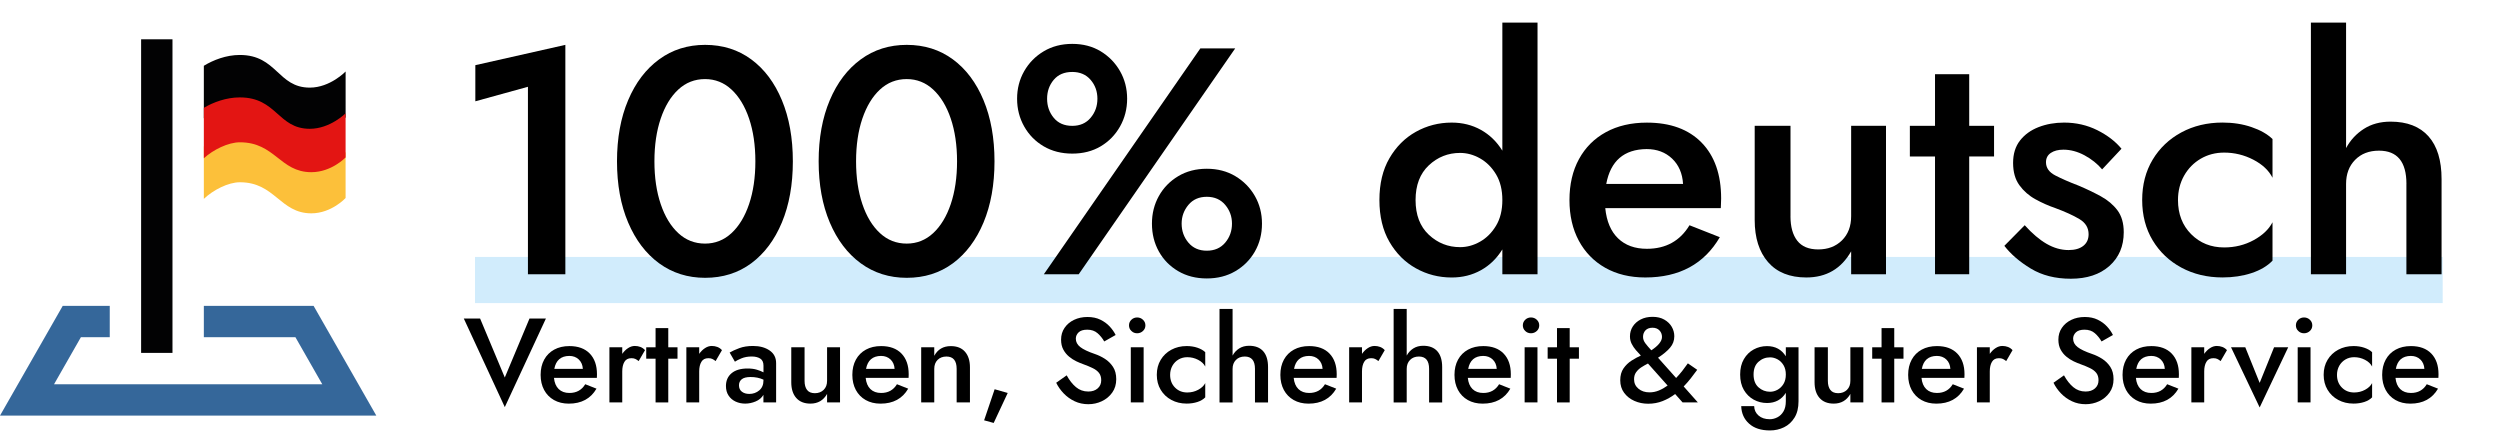
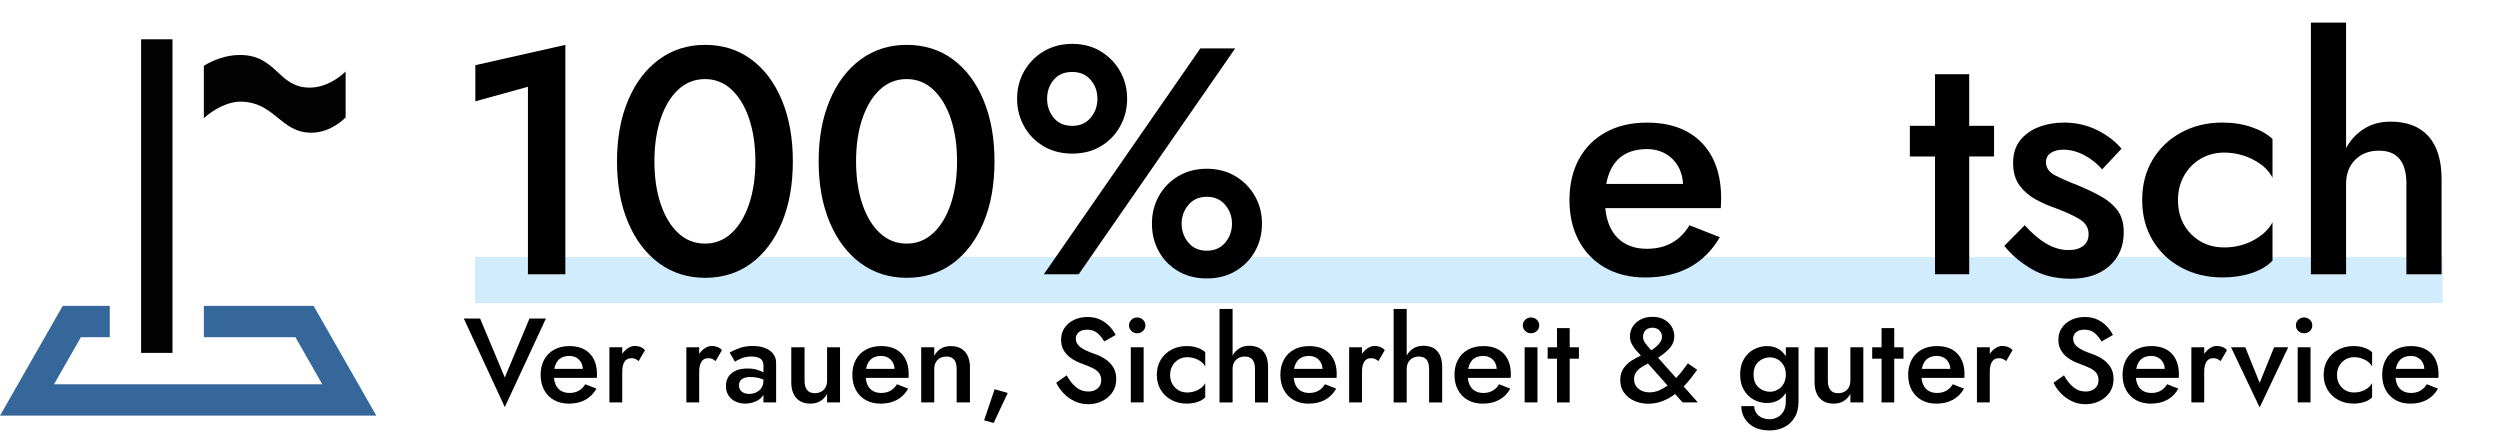
<svg xmlns="http://www.w3.org/2000/svg" version="1.1" id="Ebene_1" x="0px" y="0px" viewBox="0 0 866.49 154.71" style="enable-background:new 0 0 866.49 154.71;" xml:space="preserve">
  <style type="text/css">
	.st0{fill:#FCC03A;}
	.st1{fill:#E31513;}
	.st2{fill:url(#SVGID_1_);}
	.st3{fill:url(#SVGID_2_);}
	.st4{fill:url(#SVGID_3_);}
	.st5{fill:#071916;}
	.st6{fill-rule:evenodd;clip-rule:evenodd;fill:#193548;}
	.st7{fill:#0B171F;}
	.st8{fill:#193447;}
	.st9{fill:#35679A;}
	.st10{fill:#D1ECFC;}
	.st11{fill:url(#SVGID_4_);}
	.st12{fill:url(#SVGID_5_);}
	.st13{fill-rule:evenodd;clip-rule:evenodd;fill:#35679A;}
	.st14{fill:#020203;}
	.st15{fill:#010202;}
</style>
  <g>
    <g>
      <rect x="164.63" y="89.05" class="st10" width="682" height="16" />
    </g>
    <g>
      <path d="M164.75,35.11V22.59l31.2-7.04v79.51h-12.97V30.08L164.75,35.11z" />
      <path d="M213.85,55.92c0-8.05,1.29-15.12,3.86-21.19c2.57-6.08,6.15-10.79,10.74-14.15c4.58-3.36,9.9-5.03,15.94-5.03    c6.11,0,11.44,1.68,15.99,5.03c4.55,3.35,8.09,8.07,10.62,14.15c2.53,6.08,3.8,13.14,3.8,21.19s-1.27,15.12-3.8,21.19    c-2.54,6.08-6.08,10.79-10.62,14.15c-4.55,3.36-9.88,5.03-15.99,5.03c-6.04,0-11.35-1.68-15.94-5.03    c-4.58-3.35-8.16-8.07-10.74-14.15C215.13,71.03,213.85,63.97,213.85,55.92z M226.82,55.92c0,5.59,0.73,10.53,2.18,14.82    c1.45,4.29,3.48,7.64,6.09,10.06c2.61,2.42,5.7,3.63,9.28,3.63c3.5,0,6.56-1.21,9.17-3.63c2.61-2.42,4.64-5.78,6.09-10.06    c1.45-4.29,2.18-9.23,2.18-14.82c0-5.59-0.73-10.53-2.18-14.82c-1.45-4.29-3.49-7.64-6.09-10.06c-2.61-2.42-5.67-3.63-9.17-3.63    c-3.58,0-6.67,1.21-9.28,3.63c-2.61,2.42-4.64,5.78-6.09,10.06C227.55,45.38,226.82,50.32,226.82,55.92z" />
      <path d="M283.74,55.92c0-8.05,1.29-15.12,3.86-21.19c2.57-6.08,6.15-10.79,10.74-14.15c4.58-3.36,9.9-5.03,15.94-5.03    c6.11,0,11.44,1.68,15.99,5.03c4.55,3.35,8.09,8.07,10.62,14.15c2.53,6.08,3.8,13.14,3.8,21.19s-1.27,15.12-3.8,21.19    c-2.54,6.08-6.08,10.79-10.62,14.15c-4.55,3.36-9.88,5.03-15.99,5.03c-6.04,0-11.35-1.68-15.94-5.03    c-4.58-3.35-8.16-8.07-10.74-14.15C285.03,71.03,283.74,63.97,283.74,55.92z M296.71,55.92c0,5.59,0.73,10.53,2.18,14.82    c1.45,4.29,3.48,7.64,6.1,10.06c2.61,2.42,5.7,3.63,9.28,3.63c3.5,0,6.56-1.21,9.17-3.63c2.61-2.42,4.64-5.78,6.09-10.06    c1.45-4.29,2.18-9.23,2.18-14.82c0-5.59-0.73-10.53-2.18-14.82c-1.45-4.29-3.49-7.64-6.09-10.06c-2.61-2.42-5.67-3.63-9.17-3.63    c-3.58,0-6.67,1.21-9.28,3.63c-2.61,2.42-4.64,5.78-6.1,10.06C297.44,45.38,296.71,50.32,296.71,55.92z" />
      <path d="M352.52,34.22c0-3.5,0.82-6.69,2.46-9.56c1.64-2.87,3.89-5.16,6.77-6.88c2.87-1.71,6.17-2.57,9.9-2.57    c3.73,0,7.01,0.86,9.84,2.57c2.83,1.72,5.07,4.01,6.71,6.88c1.64,2.87,2.46,6.06,2.46,9.56c0,3.5-0.82,6.71-2.46,9.62    c-1.64,2.91-3.88,5.2-6.71,6.88c-2.83,1.68-6.11,2.52-9.84,2.52c-3.73,0-7.03-0.84-9.9-2.52c-2.87-1.68-5.13-3.97-6.77-6.88    C353.34,40.93,352.52,37.72,352.52,34.22z M416.04,16.77h12.08l-54.24,78.28H361.8L416.04,16.77z M362.92,34.22    c0,2.54,0.76,4.74,2.29,6.6c1.53,1.86,3.67,2.8,6.43,2.8c2.68,0,4.81-0.93,6.37-2.8c1.57-1.86,2.35-4.06,2.35-6.6    c0-2.53-0.78-4.71-2.35-6.54c-1.57-1.83-3.69-2.74-6.37-2.74c-2.76,0-4.9,0.91-6.43,2.74C363.68,29.5,362.92,31.69,362.92,34.22z     M399.26,77.5c0-3.5,0.8-6.69,2.4-9.56c1.6-2.87,3.84-5.16,6.71-6.88c2.87-1.71,6.17-2.57,9.9-2.57c3.73,0,7.03,0.86,9.9,2.57    c2.87,1.72,5.12,4.01,6.77,6.88c1.64,2.87,2.46,6.06,2.46,9.56c0,3.58-0.82,6.8-2.46,9.67c-1.64,2.87-3.9,5.14-6.77,6.82    c-2.87,1.68-6.17,2.52-9.9,2.52c-3.73,0-7.03-0.84-9.9-2.52c-2.87-1.68-5.11-3.95-6.71-6.82C400.06,84.3,399.26,81.08,399.26,77.5    z M409.55,77.5c0,2.54,0.78,4.74,2.35,6.6c1.57,1.86,3.69,2.79,6.37,2.79c2.68,0,4.81-0.93,6.38-2.79    c1.57-1.86,2.35-4.06,2.35-6.6c0-2.46-0.78-4.62-2.35-6.49c-1.57-1.86-3.69-2.8-6.38-2.8c-2.68,0-4.81,0.93-6.37,2.8    C410.34,72.88,409.55,75.04,409.55,77.5z" />
-       <path d="M478.1,69.33c0-5.66,1.15-10.49,3.47-14.48c2.31-3.99,5.37-7.05,9.17-9.17c3.8-2.12,7.94-3.19,12.41-3.19    c3.73,0,7.1,0.84,10.12,2.52c3.02,1.68,5.5,4.08,7.44,7.21V7.83h12.19v87.23h-12.19v-8.61c-1.94,3.13-4.42,5.54-7.44,7.21    c-3.02,1.68-6.39,2.52-10.12,2.52c-4.47,0-8.61-1.06-12.41-3.19c-3.8-2.12-6.86-5.18-9.17-9.17C479.26,79.83,478.1,75,478.1,69.33    z M490.63,69.33c0,5.14,1.53,9.15,4.58,12.02c3.06,2.87,6.67,4.31,10.85,4.31c2.39,0,4.7-0.63,6.93-1.9    c2.24-1.27,4.08-3.11,5.54-5.54c1.45-2.42,2.18-5.38,2.18-8.89c0-3.5-0.73-6.47-2.18-8.89c-1.45-2.42-3.3-4.27-5.54-5.54    c-2.24-1.27-4.55-1.9-6.93-1.9c-4.18,0-7.79,1.44-10.85,4.31C492.16,60.18,490.63,64.19,490.63,69.33z" />
      <path d="M570.25,96.17c-5.29,0-9.92-1.12-13.87-3.35c-3.95-2.24-7.01-5.37-9.17-9.39c-2.16-4.03-3.24-8.72-3.24-14.09    c0-5.44,1.1-10.18,3.3-14.2c2.2-4.03,5.31-7.14,9.34-9.34c4.03-2.2,8.76-3.3,14.2-3.3c8.12,0,14.44,2.31,18.96,6.93    c4.51,4.62,6.77,11.07,6.77,19.35c0,0.67-0.02,1.32-0.06,1.96c-0.04,0.63-0.06,1.1-0.06,1.4h-40.04    c0.45,4.55,1.92,8.04,4.42,10.46c2.5,2.42,5.83,3.63,10.01,3.63c6.56,0,11.48-2.72,14.76-8.16l10.51,4.14    C590.64,91.52,582.03,96.17,570.25,96.17z M570.7,51.67c-7.83,0.08-12.49,4.1-13.98,12.08h26.62c-0.22-3.65-1.49-6.58-3.8-8.78    C577.22,52.77,574.28,51.67,570.7,51.67z" />
-       <path d="M620.57,74.93c0,3.65,0.78,6.49,2.35,8.5c1.57,2.01,3.99,3.02,7.27,3.02c3.36,0,6.09-1.04,8.22-3.13    c2.12-2.09,3.19-4.88,3.19-8.39V43.61h12.08v51.44H641.6v-7.94c-3.43,6.04-8.61,9.06-15.54,9.06c-5.74,0-10.16-1.77-13.25-5.31    c-3.09-3.54-4.64-8.41-4.64-14.59V43.61h12.41V74.93z" />
      <path d="M661.95,43.61h8.72V25.72h11.85v17.89h8.61v10.62h-8.61v40.82h-11.85V54.24h-8.72V43.61z" />
      <path d="M701.76,78.06c2.53,2.83,5.05,4.98,7.55,6.43c2.5,1.45,5.05,2.18,7.66,2.18c2.16,0,3.86-0.48,5.09-1.45    c1.23-0.97,1.84-2.31,1.84-4.03c0-2.24-1.06-3.99-3.19-5.26c-2.12-1.27-4.9-2.53-8.33-3.8c-2.39-0.82-4.7-1.84-6.93-3.08    c-2.24-1.23-4.08-2.85-5.54-4.86s-2.18-4.58-2.18-7.72c0-3.13,0.8-5.72,2.4-7.77c1.6-2.05,3.75-3.6,6.43-4.64    c2.68-1.04,5.63-1.57,8.83-1.57c4.17,0,8.01,0.88,11.52,2.63c3.5,1.75,6.3,3.9,8.39,6.43l-6.71,7.16    c-1.64-1.94-3.67-3.56-6.09-4.87c-2.42-1.3-4.86-1.96-7.33-1.96c-1.79,0-3.24,0.37-4.36,1.12c-1.12,0.75-1.68,1.83-1.68,3.24    c0,1.94,1.08,3.47,3.24,4.58c2.16,1.12,4.81,2.28,7.94,3.47c2.83,1.19,5.44,2.44,7.83,3.75c2.38,1.3,4.31,2.93,5.76,4.86    c1.45,1.94,2.18,4.47,2.18,7.6c0,4.85-1.66,8.74-4.98,11.69c-3.32,2.94-7.77,4.42-13.36,4.42c-5.37,0-9.99-1.17-13.87-3.52    c-3.88-2.35-6.93-4.98-9.17-7.88L701.76,78.06z" />
      <path d="M754.88,69.33c0,4.85,1.53,8.8,4.58,11.85c3.06,3.06,6.86,4.58,11.41,4.58c3.73,0,7.14-0.84,10.23-2.52    c3.09-1.68,5.27-3.75,6.54-6.21v13.31c-1.79,1.87-4.21,3.3-7.27,4.31c-3.06,1.01-6.41,1.51-10.06,1.51    c-5.29,0-10.05-1.14-14.26-3.41c-4.21-2.27-7.53-5.42-9.95-9.45c-2.42-4.03-3.63-8.68-3.63-13.98c0-5.29,1.21-9.95,3.63-13.98    c2.42-4.03,5.74-7.17,9.95-9.45c4.21-2.27,8.96-3.41,14.26-3.41c3.65,0,7.01,0.52,10.06,1.57c3.06,1.04,5.48,2.42,7.27,4.14v13.42    c-1.27-2.53-3.49-4.62-6.65-6.26c-3.17-1.64-6.54-2.46-10.12-2.46c-2.98,0-5.69,0.71-8.11,2.12c-2.42,1.42-4.34,3.37-5.76,5.87    C755.59,63.39,754.88,66.2,754.88,69.33z" />
      <path d="M834.06,63.74c0-7.68-3.17-11.52-9.51-11.52c-3.43,0-6.19,1.06-8.28,3.19c-2.09,2.12-3.13,4.9-3.13,8.33v31.31h-12.19    V7.83h12.19v43.5c1.49-2.76,3.54-4.98,6.15-6.65c2.61-1.68,5.7-2.52,9.28-2.52c5.74,0,10.12,1.7,13.14,5.09    c3.02,3.39,4.53,8.33,4.53,14.82v32.99h-12.19V63.74z" />
    </g>
    <g>
      <path d="M174.96,130.84l8.56-20.44h5.69l-14.25,30.7l-14.21-30.7h5.65L174.96,130.84z" />
      <path d="M197.15,139.9c-1.97,0-3.68-0.42-5.15-1.25c-1.47-0.83-2.6-1.99-3.41-3.49c-0.8-1.5-1.21-3.24-1.21-5.23    c0-2.02,0.41-3.78,1.23-5.28c0.82-1.5,1.97-2.65,3.47-3.47c1.5-0.82,3.25-1.23,5.28-1.23c3.02,0,5.37,0.86,7.04,2.58    c1.67,1.72,2.51,4.11,2.51,7.19c0,0.25-0.01,0.49-0.02,0.73c-0.01,0.24-0.02,0.41-0.02,0.52H192c0.17,1.69,0.71,2.98,1.64,3.88    c0.93,0.9,2.17,1.35,3.72,1.35c2.44,0,4.26-1.01,5.48-3.03l3.9,1.54C204.72,138.17,201.52,139.9,197.15,139.9z M197.31,123.36    c-2.91,0.03-4.64,1.52-5.19,4.49h9.89c-0.08-1.36-0.55-2.44-1.41-3.26C199.74,123.77,198.64,123.36,197.31,123.36z" />
      <path d="M221.36,125.15c-0.42-0.33-0.8-0.58-1.16-0.75c-0.36-0.17-0.82-0.25-1.37-0.25c-1.11,0-1.91,0.42-2.41,1.27    c-0.5,0.84-0.75,1.95-0.75,3.3v10.76h-4.45v-19.11h4.45v2.28c0.58-0.83,1.25-1.5,2.01-1.99c0.76-0.5,1.54-0.75,2.35-0.75    c0.69,0,1.34,0.12,1.95,0.35c0.61,0.24,1.13,0.6,1.58,1.1L221.36,125.15z" />
-       <path d="M223.98,120.37h3.24v-6.65h4.4v6.65h3.2v3.95h-3.2v15.16h-4.4v-15.16h-3.24V120.37z" />
      <path d="M248.03,125.15c-0.42-0.33-0.8-0.58-1.16-0.75c-0.36-0.17-0.82-0.25-1.37-0.25c-1.11,0-1.91,0.42-2.41,1.27    c-0.5,0.84-0.75,1.95-0.75,3.3v10.76h-4.45v-19.11h4.45v2.28c0.58-0.83,1.25-1.5,2.01-1.99c0.76-0.5,1.54-0.75,2.35-0.75    c0.69,0,1.34,0.12,1.95,0.35c0.61,0.24,1.13,0.6,1.58,1.1L248.03,125.15z" />
      <path d="M254.72,125.36l-1.83-3.16c0.89-0.53,2.01-1.04,3.36-1.54s2.94-0.75,4.74-0.75c2.33,0,4.24,0.52,5.75,1.56    s2.26,2.5,2.26,4.38v13.63h-4.4v-2.62c-0.61,1.02-1.51,1.79-2.7,2.28c-1.19,0.5-2.4,0.75-3.61,0.75c-1.22,0-2.33-0.24-3.34-0.71    c-1.01-0.47-1.82-1.16-2.43-2.08c-0.61-0.91-0.91-2.02-0.91-3.32c0-1.86,0.65-3.33,1.95-4.42c1.3-1.09,3.14-1.64,5.53-1.64    c1.25,0,2.33,0.14,3.24,0.42c0.91,0.28,1.67,0.58,2.29,0.91v-2.33c0-1.16-0.38-1.98-1.14-2.45c-0.76-0.47-1.74-0.71-2.93-0.71    c-1.36,0-2.56,0.22-3.61,0.66C255.87,124.68,255.14,125.05,254.72,125.36z M256.13,133.54c0,0.97,0.33,1.71,1,2.22    c0.66,0.51,1.52,0.77,2.58,0.77c1.33,0,2.48-0.41,3.45-1.23c0.97-0.82,1.45-1.96,1.45-3.43v-0.29c-1.33-0.61-2.81-0.91-4.45-0.91    c-1.41,0-2.44,0.26-3.07,0.77C256.45,131.96,256.13,132.65,256.13,133.54z" />
      <path d="M278.86,132c0,1.36,0.29,2.41,0.87,3.16c0.58,0.75,1.48,1.12,2.7,1.12c1.25,0,2.26-0.39,3.05-1.16    c0.79-0.77,1.18-1.81,1.18-3.12v-11.63h4.49v19.11h-4.49v-2.95c-1.27,2.24-3.2,3.36-5.77,3.36c-2.13,0-3.77-0.66-4.92-1.97    s-1.72-3.12-1.72-5.42v-12.13h4.61V132z" />
      <path d="M305.19,139.9c-1.97,0-3.68-0.42-5.15-1.25c-1.47-0.83-2.6-1.99-3.41-3.49c-0.8-1.5-1.21-3.24-1.21-5.23    c0-2.02,0.41-3.78,1.23-5.28c0.82-1.5,1.97-2.65,3.47-3.47c1.5-0.82,3.25-1.23,5.28-1.23c3.02,0,5.37,0.86,7.04,2.58    c1.67,1.72,2.51,4.11,2.51,7.19c0,0.25-0.01,0.49-0.02,0.73c-0.01,0.24-0.02,0.41-0.02,0.52h-14.87c0.17,1.69,0.71,2.98,1.64,3.88    c0.93,0.9,2.17,1.35,3.72,1.35c2.44,0,4.26-1.01,5.48-3.03l3.9,1.54C312.77,138.17,309.57,139.9,305.19,139.9z M305.36,123.36    c-2.91,0.03-4.64,1.52-5.19,4.49h9.89c-0.08-1.36-0.55-2.44-1.41-3.26C307.78,123.77,306.69,123.36,305.36,123.36z" />
      <path d="M331.57,127.85c0-2.85-1.18-4.28-3.53-4.28c-1.27,0-2.3,0.39-3.07,1.16c-0.78,0.78-1.16,1.81-1.16,3.12v11.63h-4.53    v-19.11h4.53v2.95c1.22-2.24,3.13-3.36,5.73-3.36c2.16,0,3.81,0.66,4.94,1.97c1.14,1.32,1.7,3.11,1.7,5.38v12.17h-4.61V127.85z" />
      <path d="M344.74,134.91l4.53,1.29l-4.86,10.39l-3.32-0.91L344.74,134.91z" />
      <path d="M369.71,130.09c0.94,1.72,2.01,3.08,3.22,4.09c1.21,1.01,2.62,1.52,4.26,1.52c1.36,0,2.44-0.36,3.26-1.08    c0.82-0.72,1.23-1.66,1.23-2.82c0-1.05-0.26-1.9-0.77-2.55c-0.51-0.65-1.24-1.21-2.18-1.66c-0.94-0.46-2.02-0.91-3.24-1.35    c-0.72-0.25-1.52-0.58-2.41-1s-1.73-0.96-2.53-1.62c-0.8-0.66-1.47-1.47-1.99-2.43c-0.53-0.96-0.79-2.11-0.79-3.47    c0-1.55,0.4-2.91,1.21-4.09c0.8-1.18,1.89-2.1,3.26-2.76c1.37-0.66,2.93-1,4.67-1c1.72,0,3.21,0.31,4.49,0.94    c1.27,0.62,2.35,1.41,3.22,2.35c0.87,0.94,1.56,1.93,2.06,2.95l-3.95,2.24c-0.61-1.08-1.38-2.03-2.31-2.85    c-0.93-0.82-2.12-1.23-3.59-1.23c-1.36,0-2.35,0.31-2.99,0.93c-0.64,0.62-0.96,1.35-0.96,2.18c0,1.14,0.51,2.1,1.54,2.91    c1.02,0.8,2.71,1.61,5.07,2.41c1.16,0.39,2.31,0.94,3.45,1.66c1.13,0.72,2.08,1.66,2.83,2.8c0.75,1.15,1.12,2.57,1.12,4.26    c0,1.8-0.46,3.35-1.39,4.65s-2.13,2.3-3.59,2.99s-3.03,1.04-4.69,1.04c-1.72,0-3.3-0.34-4.74-1.02c-1.44-0.68-2.71-1.58-3.8-2.72    c-1.09-1.14-1.96-2.37-2.6-3.7L369.71,130.09z" />
      <path d="M391.31,112.77c0-0.77,0.28-1.43,0.83-1.95c0.55-0.53,1.22-0.79,1.99-0.79c0.77,0,1.45,0.26,2.01,0.79    c0.57,0.53,0.85,1.18,0.85,1.95c0,0.78-0.28,1.43-0.85,1.95c-0.57,0.53-1.24,0.79-2.01,0.79c-0.78,0-1.44-0.26-1.99-0.79    C391.58,114.2,391.31,113.54,391.31,112.77z M391.93,120.37h4.45v19.11h-4.45V120.37z" />
      <path d="M405.56,129.93c0,1.8,0.57,3.27,1.7,4.4c1.13,1.14,2.55,1.7,4.24,1.7c1.38,0,2.65-0.31,3.8-0.94    c1.15-0.62,1.96-1.39,2.43-2.31v4.94c-0.67,0.69-1.57,1.23-2.7,1.6c-1.14,0.37-2.38,0.56-3.74,0.56c-1.97,0-3.73-0.42-5.3-1.27    c-1.57-0.84-2.8-2.01-3.7-3.51c-0.9-1.5-1.35-3.23-1.35-5.19c0-1.97,0.45-3.7,1.35-5.19c0.9-1.5,2.13-2.67,3.7-3.51    c1.56-0.84,3.33-1.27,5.3-1.27c1.36,0,2.6,0.19,3.74,0.58c1.13,0.39,2.04,0.9,2.7,1.54v4.98c-0.47-0.94-1.29-1.72-2.47-2.33    c-1.18-0.61-2.43-0.91-3.76-0.91c-1.11,0-2.11,0.26-3.01,0.79c-0.9,0.53-1.61,1.25-2.14,2.18    C405.82,127.72,405.56,128.76,405.56,129.93z" />
      <path d="M434.97,127.85c0-2.85-1.18-4.28-3.53-4.28c-1.27,0-2.3,0.39-3.07,1.18c-0.78,0.79-1.16,1.82-1.16,3.1v11.63h-4.53v-32.4    h4.53v16.16c0.55-1.02,1.31-1.85,2.28-2.47s2.12-0.93,3.45-0.93c2.13,0,3.76,0.63,4.88,1.89c1.12,1.26,1.68,3.09,1.68,5.5v12.25    h-4.53V127.85z" />
      <path d="M453.54,139.9c-1.97,0-3.68-0.42-5.15-1.25c-1.47-0.83-2.6-1.99-3.41-3.49c-0.8-1.5-1.21-3.24-1.21-5.23    c0-2.02,0.41-3.78,1.23-5.28c0.82-1.5,1.97-2.65,3.47-3.47c1.5-0.82,3.25-1.23,5.28-1.23c3.02,0,5.37,0.86,7.04,2.58    c1.67,1.72,2.51,4.11,2.51,7.19c0,0.25-0.01,0.49-0.02,0.73c-0.01,0.24-0.02,0.41-0.02,0.52h-14.87c0.17,1.69,0.71,2.98,1.64,3.88    c0.93,0.9,2.17,1.35,3.72,1.35c2.44,0,4.26-1.01,5.48-3.03l3.9,1.54C461.11,138.17,457.91,139.9,453.54,139.9z M453.7,123.36    c-2.91,0.03-4.64,1.52-5.19,4.49h9.89c-0.08-1.36-0.55-2.44-1.41-3.26C456.13,123.77,455.03,123.36,453.7,123.36z" />
      <path d="M477.75,125.15c-0.42-0.33-0.8-0.58-1.16-0.75c-0.36-0.17-0.82-0.25-1.37-0.25c-1.11,0-1.91,0.42-2.41,1.27    c-0.5,0.84-0.75,1.95-0.75,3.3v10.76h-4.45v-19.11h4.45v2.28c0.58-0.83,1.25-1.5,2.01-1.99c0.76-0.5,1.54-0.75,2.35-0.75    c0.69,0,1.34,0.12,1.95,0.35c0.61,0.24,1.13,0.6,1.58,1.1L477.75,125.15z" />
      <path d="M495.32,127.85c0-2.85-1.18-4.28-3.53-4.28c-1.27,0-2.3,0.39-3.07,1.18c-0.78,0.79-1.16,1.82-1.16,3.1v11.63h-4.53v-32.4    h4.53v16.16c0.55-1.02,1.31-1.85,2.28-2.47s2.12-0.93,3.45-0.93c2.13,0,3.76,0.63,4.88,1.89c1.12,1.26,1.68,3.09,1.68,5.5v12.25    h-4.53V127.85z" />
      <path d="M513.89,139.9c-1.97,0-3.68-0.42-5.15-1.25c-1.47-0.83-2.6-1.99-3.41-3.49c-0.8-1.5-1.21-3.24-1.21-5.23    c0-2.02,0.41-3.78,1.23-5.28c0.82-1.5,1.97-2.65,3.47-3.47c1.5-0.82,3.25-1.23,5.28-1.23c3.02,0,5.37,0.86,7.04,2.58    c1.67,1.72,2.51,4.11,2.51,7.19c0,0.25-0.01,0.49-0.02,0.73c-0.01,0.24-0.02,0.41-0.02,0.52h-14.87c0.17,1.69,0.71,2.98,1.64,3.88    c0.93,0.9,2.17,1.35,3.72,1.35c2.44,0,4.26-1.01,5.48-3.03l3.9,1.54C521.47,138.17,518.27,139.9,513.89,139.9z M514.06,123.36    c-2.91,0.03-4.64,1.52-5.19,4.49h9.89c-0.08-1.36-0.55-2.44-1.41-3.26C516.48,123.77,515.39,123.36,514.06,123.36z" />
      <path d="M527.81,112.77c0-0.77,0.28-1.43,0.83-1.95c0.55-0.53,1.22-0.79,1.99-0.79c0.77,0,1.45,0.26,2.01,0.79    c0.57,0.53,0.85,1.18,0.85,1.95c0,0.78-0.28,1.43-0.85,1.95c-0.57,0.53-1.24,0.79-2.01,0.79c-0.78,0-1.44-0.26-1.99-0.79    C528.09,114.2,527.81,113.54,527.81,112.77z M528.43,120.37h4.45v19.11h-4.45V120.37z" />
      <path d="M536.41,120.37h3.24v-6.65h4.4v6.65h3.2v3.95h-3.2v15.16h-4.4v-15.16h-3.24V120.37z" />
      <path d="M583.18,139.48l-2.58-2.91c-1.33,1-2.77,1.81-4.32,2.43c-1.55,0.62-3.23,0.93-5.03,0.93c-1.72,0-3.31-0.33-4.78-0.98    s-2.65-1.59-3.55-2.8c-0.9-1.22-1.35-2.67-1.35-4.36c0-1.63,0.37-3,1.12-4.09c0.75-1.09,1.68-1.99,2.78-2.7s2.19-1.29,3.24-1.77    c-0.55-0.58-1.12-1.2-1.7-1.87c-0.58-0.67-1.07-1.39-1.47-2.18c-0.4-0.79-0.6-1.65-0.6-2.6c0-1.27,0.33-2.42,0.98-3.43    c0.65-1.01,1.56-1.82,2.74-2.43c1.18-0.61,2.55-0.91,4.13-0.91c1.58,0,2.93,0.32,4.05,0.96c1.12,0.64,1.98,1.47,2.58,2.49    c0.59,1.02,0.89,2.12,0.89,3.28c0,1.5-0.49,2.82-1.47,3.97c-0.98,1.15-2.38,2.31-4.17,3.47l6.27,7.02    c0.72-0.75,1.42-1.55,2.1-2.41c0.68-0.86,1.33-1.74,1.97-2.66l3.24,2.24c-0.72,1-1.47,1.99-2.24,2.97    c-0.78,0.98-1.59,1.92-2.45,2.8l4.9,5.52H583.18z M566.36,131.46c0,1.33,0.51,2.42,1.52,3.26c1.01,0.85,2.29,1.27,3.84,1.27    c1.11,0,2.18-0.21,3.22-0.64c1.04-0.43,2.06-1,3.05-1.72l-6.81-7.64c-0.83,0.42-1.61,0.87-2.35,1.35    c-0.73,0.48-1.33,1.06-1.79,1.72S566.36,130.52,566.36,131.46z M569.47,116.76c0,0.78,0.28,1.53,0.83,2.26    c0.55,0.73,1.23,1.53,2.04,2.39c1.16-0.75,2.07-1.52,2.72-2.31c0.65-0.79,0.98-1.56,0.98-2.31c0-0.89-0.29-1.64-0.87-2.26    c-0.58-0.62-1.39-0.94-2.41-0.94c-1.05,0-1.86,0.3-2.43,0.89C569.76,115.09,569.47,115.84,569.47,116.76z" />
      <path d="M603.5,140.77h4.49c0.03,1.3,0.53,2.38,1.5,3.24c0.97,0.86,2.27,1.29,3.9,1.29c0.91,0,1.8-0.22,2.66-0.67    c0.86-0.44,1.56-1.12,2.1-2.04c0.54-0.91,0.81-2.09,0.81-3.53v-2.91c-1.47,2.35-3.64,3.53-6.52,3.53c-1.66,0-3.2-0.39-4.61-1.16    c-1.41-0.77-2.55-1.9-3.41-3.36c-0.86-1.47-1.29-3.25-1.29-5.36c0-2.08,0.43-3.85,1.29-5.32c0.86-1.47,1.99-2.59,3.41-3.36    c1.41-0.77,2.95-1.16,4.61-1.16c2.88,0,5.05,1.18,6.52,3.53v-3.12h4.4v18.69c0,2.3-0.46,4.2-1.39,5.69    c-0.93,1.5-2.14,2.61-3.63,3.34c-1.5,0.73-3.12,1.1-4.86,1.1c-3.1,0-5.52-0.78-7.25-2.35    C604.49,145.29,603.58,143.26,603.5,140.77z M607.78,129.8c0,1.94,0.57,3.42,1.7,4.44c1.13,1.02,2.48,1.54,4.03,1.54    c0.89,0,1.74-0.23,2.58-0.69c0.83-0.46,1.52-1.13,2.06-2.01c0.54-0.89,0.81-1.98,0.81-3.28c0-1.27-0.27-2.35-0.81-3.24    c-0.54-0.89-1.23-1.56-2.06-2.01s-1.69-0.69-2.58-0.69c-1.55,0-2.89,0.51-4.03,1.54C608.34,126.42,607.78,127.89,607.78,129.8z" />
      <path d="M633.53,132c0,1.36,0.29,2.41,0.87,3.16c0.58,0.75,1.48,1.12,2.7,1.12c1.25,0,2.26-0.39,3.05-1.16    c0.79-0.77,1.18-1.81,1.18-3.12v-11.63h4.49v19.11h-4.49v-2.95c-1.27,2.24-3.2,3.36-5.77,3.36c-2.13,0-3.77-0.66-4.92-1.97    s-1.72-3.12-1.72-5.42v-12.13h4.61V132z" />
      <path d="M648.9,120.37h3.24v-6.65h4.4v6.65h3.2v3.95h-3.2v15.16h-4.4v-15.16h-3.24V120.37z" />
      <path d="M671.13,139.9c-1.97,0-3.68-0.42-5.15-1.25c-1.47-0.83-2.6-1.99-3.41-3.49c-0.8-1.5-1.21-3.24-1.21-5.23    c0-2.02,0.41-3.78,1.23-5.28c0.82-1.5,1.97-2.65,3.47-3.47c1.5-0.82,3.25-1.23,5.28-1.23c3.02,0,5.37,0.86,7.04,2.58    c1.67,1.72,2.51,4.11,2.51,7.19c0,0.25-0.01,0.49-0.02,0.73c-0.01,0.24-0.02,0.41-0.02,0.52h-14.87c0.17,1.69,0.71,2.98,1.64,3.88    c0.93,0.9,2.17,1.35,3.72,1.35c2.44,0,4.26-1.01,5.48-3.03l3.9,1.54C678.7,138.17,675.5,139.9,671.13,139.9z M671.29,123.36    c-2.91,0.03-4.64,1.52-5.19,4.49h9.89c-0.08-1.36-0.55-2.44-1.41-3.26C673.71,123.77,672.62,123.36,671.29,123.36z" />
      <path d="M695.34,125.15c-0.42-0.33-0.8-0.58-1.16-0.75c-0.36-0.17-0.82-0.25-1.37-0.25c-1.11,0-1.91,0.42-2.41,1.27    c-0.5,0.84-0.75,1.95-0.75,3.3v10.76h-4.45v-19.11h4.45v2.28c0.58-0.83,1.25-1.5,2.01-1.99c0.76-0.5,1.54-0.75,2.35-0.75    c0.69,0,1.34,0.12,1.95,0.35c0.61,0.24,1.13,0.6,1.58,1.1L695.34,125.15z" />
      <path d="M715.37,130.09c0.94,1.72,2.01,3.08,3.22,4.09c1.21,1.01,2.62,1.52,4.26,1.52c1.36,0,2.44-0.36,3.26-1.08    c0.82-0.72,1.23-1.66,1.23-2.82c0-1.05-0.26-1.9-0.77-2.55c-0.51-0.65-1.24-1.21-2.18-1.66c-0.94-0.46-2.02-0.91-3.24-1.35    c-0.72-0.25-1.52-0.58-2.41-1s-1.73-0.96-2.53-1.62c-0.8-0.66-1.47-1.47-1.99-2.43c-0.53-0.96-0.79-2.11-0.79-3.47    c0-1.55,0.4-2.91,1.21-4.09c0.8-1.18,1.89-2.1,3.26-2.76c1.37-0.66,2.93-1,4.67-1c1.72,0,3.21,0.31,4.49,0.94    c1.27,0.62,2.35,1.41,3.22,2.35c0.87,0.94,1.56,1.93,2.06,2.95l-3.95,2.24c-0.61-1.08-1.38-2.03-2.31-2.85    c-0.93-0.82-2.12-1.23-3.59-1.23c-1.36,0-2.35,0.31-2.99,0.93c-0.64,0.62-0.96,1.35-0.96,2.18c0,1.14,0.51,2.1,1.54,2.91    c1.02,0.8,2.71,1.61,5.07,2.41c1.16,0.39,2.31,0.94,3.45,1.66c1.13,0.72,2.08,1.66,2.83,2.8c0.75,1.15,1.12,2.57,1.12,4.26    c0,1.8-0.46,3.35-1.39,4.65s-2.13,2.3-3.59,2.99s-3.03,1.04-4.69,1.04c-1.72,0-3.3-0.34-4.74-1.02c-1.44-0.68-2.71-1.58-3.8-2.72    c-1.09-1.14-1.96-2.37-2.6-3.7L715.37,130.09z" />
      <path d="M745.44,139.9c-1.97,0-3.68-0.42-5.15-1.25c-1.47-0.83-2.6-1.99-3.41-3.49c-0.8-1.5-1.21-3.24-1.21-5.23    c0-2.02,0.41-3.78,1.23-5.28c0.82-1.5,1.97-2.65,3.47-3.47c1.5-0.82,3.25-1.23,5.28-1.23c3.02,0,5.37,0.86,7.04,2.58    c1.67,1.72,2.51,4.11,2.51,7.19c0,0.25-0.01,0.49-0.02,0.73c-0.01,0.24-0.02,0.41-0.02,0.52h-14.87c0.17,1.69,0.71,2.98,1.64,3.88    c0.93,0.9,2.17,1.35,3.72,1.35c2.44,0,4.26-1.01,5.48-3.03l3.9,1.54C753.01,138.17,749.82,139.9,745.44,139.9z M745.61,123.36    c-2.91,0.03-4.64,1.52-5.19,4.49h9.89c-0.08-1.36-0.55-2.44-1.41-3.26C748.03,123.77,746.94,123.36,745.61,123.36z" />
      <path d="M769.66,125.15c-0.42-0.33-0.8-0.58-1.16-0.75c-0.36-0.17-0.82-0.25-1.37-0.25c-1.11,0-1.91,0.42-2.41,1.27    c-0.5,0.84-0.75,1.95-0.75,3.3v10.76h-4.45v-19.11h4.45v2.28c0.58-0.83,1.25-1.5,2.01-1.99c0.76-0.5,1.54-0.75,2.35-0.75    c0.69,0,1.34,0.12,1.95,0.35c0.61,0.24,1.13,0.6,1.58,1.1L769.66,125.15z" />
      <path d="M773.27,120.37h4.94l4.98,12.34l4.99-12.34h4.9l-9.89,20.85L773.27,120.37z" />
      <path d="M795.75,112.77c0-0.77,0.28-1.43,0.83-1.95c0.55-0.53,1.22-0.79,1.99-0.79c0.77,0,1.45,0.26,2.01,0.79    c0.57,0.53,0.85,1.18,0.85,1.95c0,0.78-0.28,1.43-0.85,1.95c-0.57,0.53-1.24,0.79-2.01,0.79c-0.78,0-1.44-0.26-1.99-0.79    C796.02,114.2,795.75,113.54,795.75,112.77z M796.37,120.37h4.45v19.11h-4.45V120.37z" />
      <path d="M809.99,129.93c0,1.8,0.57,3.27,1.7,4.4c1.13,1.14,2.55,1.7,4.24,1.7c1.38,0,2.65-0.31,3.8-0.94    c1.15-0.62,1.96-1.39,2.43-2.31v4.94c-0.67,0.69-1.57,1.23-2.7,1.6c-1.14,0.37-2.38,0.56-3.74,0.56c-1.97,0-3.73-0.42-5.3-1.27    c-1.57-0.84-2.8-2.01-3.7-3.51c-0.9-1.5-1.35-3.23-1.35-5.19c0-1.97,0.45-3.7,1.35-5.19c0.9-1.5,2.13-2.67,3.7-3.51    c1.56-0.84,3.33-1.27,5.3-1.27c1.36,0,2.6,0.19,3.74,0.58c1.13,0.39,2.04,0.9,2.7,1.54v4.98c-0.47-0.94-1.29-1.72-2.47-2.33    c-1.18-0.61-2.43-0.91-3.76-0.91c-1.11,0-2.11,0.26-3.01,0.79c-0.9,0.53-1.61,1.25-2.14,2.18    C810.26,127.72,809.99,128.76,809.99,129.93z" />
      <path d="M835.42,139.9c-1.97,0-3.68-0.42-5.15-1.25c-1.47-0.83-2.6-1.99-3.41-3.49c-0.8-1.5-1.21-3.24-1.21-5.23    c0-2.02,0.41-3.78,1.23-5.28c0.82-1.5,1.97-2.65,3.47-3.47c1.5-0.82,3.25-1.23,5.28-1.23c3.02,0,5.37,0.86,7.04,2.58    c1.67,1.72,2.51,4.11,2.51,7.19c0,0.25-0.01,0.49-0.02,0.73c-0.01,0.24-0.02,0.41-0.02,0.52h-14.87c0.17,1.69,0.71,2.98,1.64,3.88    c0.93,0.9,2.17,1.35,3.72,1.35c2.44,0,4.26-1.01,5.48-3.03l3.9,1.54C842.99,138.17,839.79,139.9,835.42,139.9z M835.58,123.36    c-2.91,0.03-4.64,1.52-5.19,4.49h9.89c-0.08-1.36-0.55-2.44-1.41-3.26C838.01,123.77,836.91,123.36,835.58,123.36z" />
    </g>
    <g>
      <g>
        <g>
-           <path class="st0" d="M107.38,58.31c-11.12,0-11.37-11.32-24.27-11.32c-4.72,0-9.19,1.76-12.46,3.75v18.19      c3.23-3.07,8.43-5.76,12.5-5.76c12.18,0,13.89,10.77,24.75,10.77c7.02,0,11.88-5.31,11.88-5.31V52.72      C119.79,52.72,114.43,58.31,107.38,58.31z" />
-         </g>
+           </g>
        <g>
          <path class="st14" d="M107.38,30.37c-11.12,0-11.37-11.32-24.27-11.32c-4.72,0-9.19,1.76-12.46,3.75v18.19      c3.23-3.07,8.43-5.76,12.5-5.76C95.34,35.23,97.05,46,107.91,46c7.02,0,11.88-5.31,11.88-5.31V24.78      C119.79,24.78,114.43,30.37,107.38,30.37z" />
        </g>
        <g>
-           <path class="st1" d="M107.38,44.64c-11.12,0-11.37-10.88-24.27-10.88c-4.72,0-9.19,1.69-12.46,3.61v17.49      c3.23-2.96,8.43-5.54,12.5-5.54c12.18,0,13.89,10.36,24.75,10.36c7.02,0,11.88-5.11,11.88-5.11v-15.3      C119.79,39.27,114.43,44.64,107.38,44.64z" />
-         </g>
+           </g>
      </g>
      <g>
        <rect x="48.91" y="13.62" class="st14" width="10.87" height="108.69" />
      </g>
      <g>
        <polygon class="st9" points="108.69,106.01 70.65,106.01 70.65,116.87 102.39,116.87 111.7,133.18 18.73,133.18 28.04,116.87      38.04,116.87 38.04,106.01 21.74,106.01 0,144.05 130.43,144.05    " />
      </g>
    </g>
  </g>
</svg>